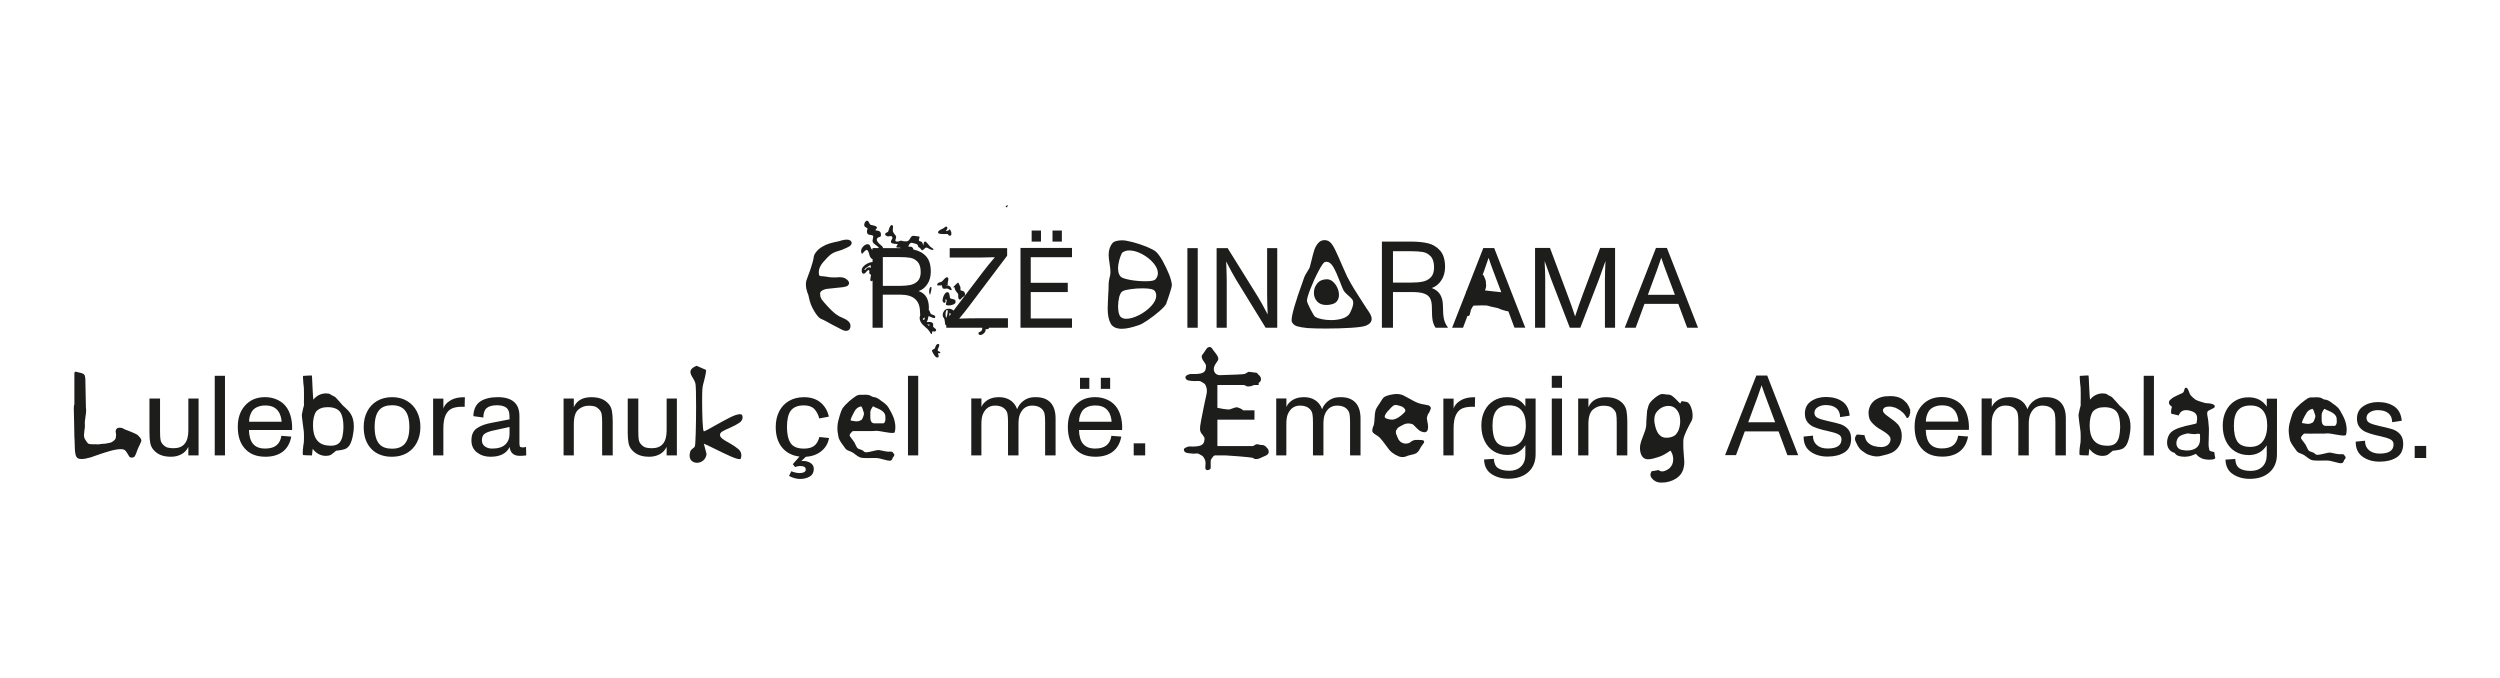
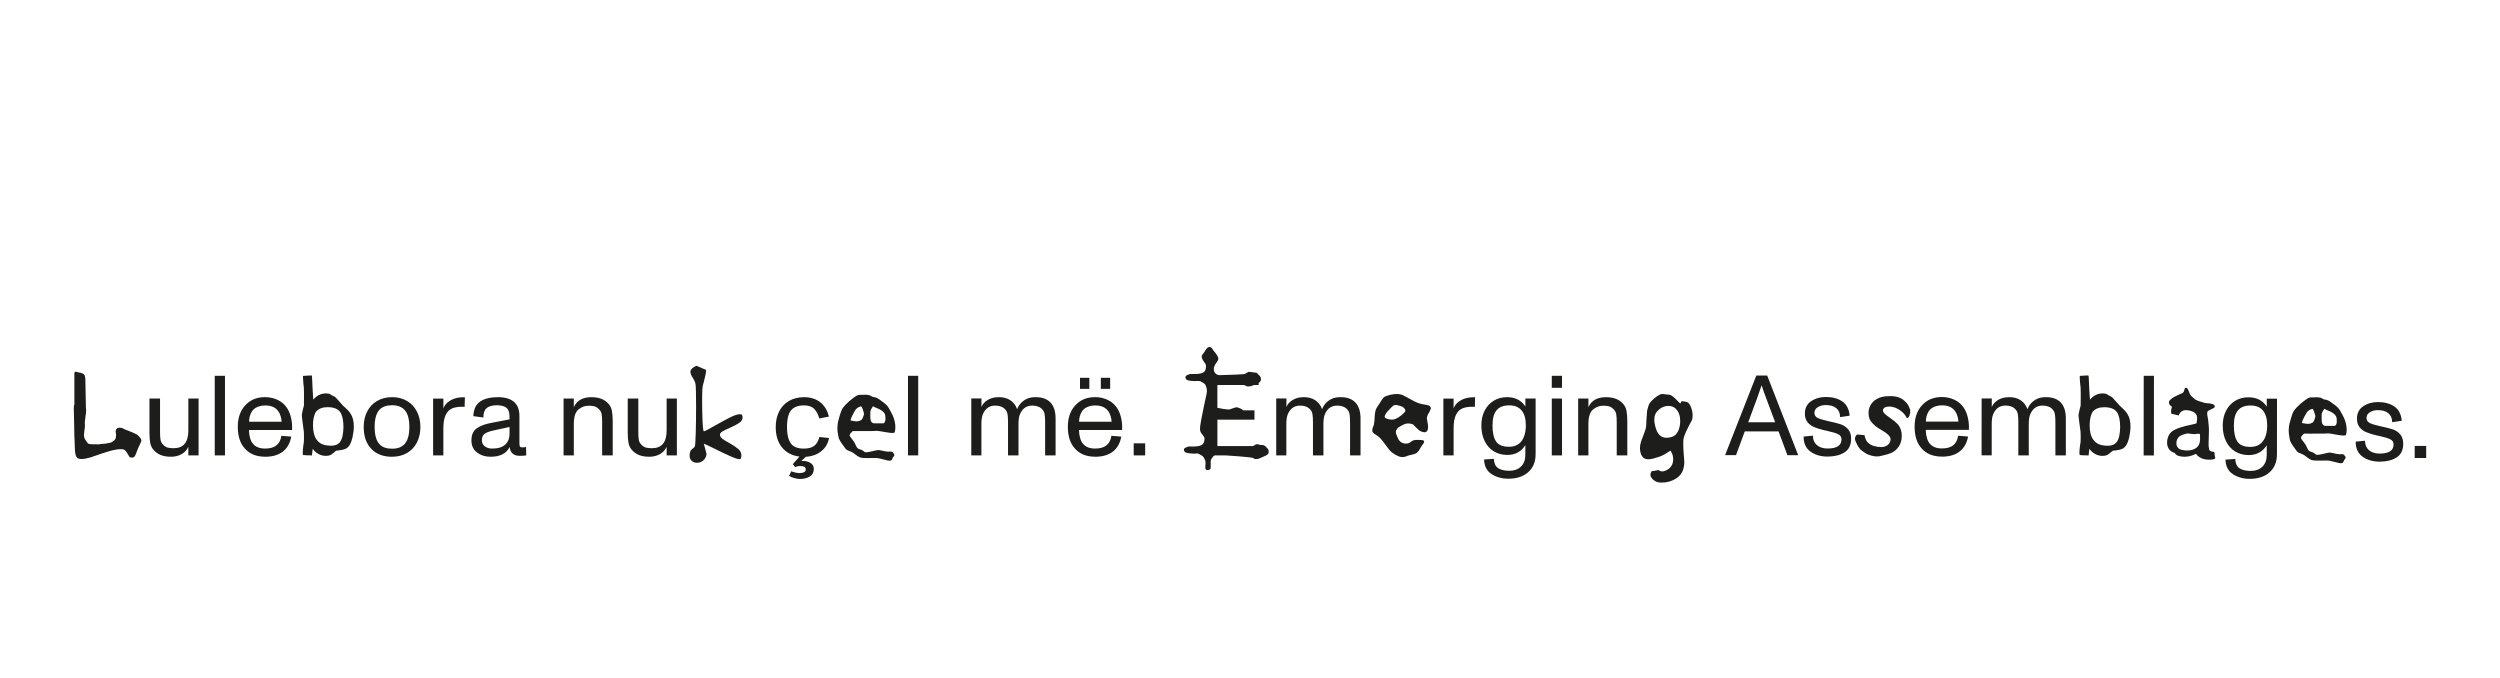
<svg xmlns="http://www.w3.org/2000/svg" id="Layer_1" data-name="Layer 1" viewBox="0 0 1077.01 291.95">
  <defs>
    <style>
      .cls-1 {
        fill: #1d1d1b;
      }
    </style>
  </defs>
  <path class="cls-1" d="M1040.26,197.3h4.95s0-5.19,0-5.19h-4.95s0,5.19,0,5.19ZM1025.21,198.88c2.87,0,5.28-.59,7.2-1.78,1.93-1.19,2.89-3.16,2.9-5.9,0-1.76-.45-3.14-1.34-4.14-.9-1-1.98-1.7-3.23-2.11-1.26-.41-3.05-.86-5.36-1.35-1.96-.43-3.43-.87-4.41-1.33-.98-.46-1.47-1.19-1.47-2.21s.49-1.87,1.47-2.47c.98-.6,2.12-.91,3.43-.9,1.93,0,3.43.44,4.51,1.33,1.08.88,1.63,2.17,1.66,3.87l4.12-.63c-.26-2.81-1.32-4.85-3.18-6.13-1.86-1.28-4.21-1.91-7.05-1.92-2.45,0-4.57.6-6.37,1.81-1.8,1.21-2.7,2.99-2.7,5.34,0,1.5.36,2.71,1.08,3.63.72.92,1.61,1.61,2.67,2.09,1.06.47,2.44.92,4.14,1.35l1.96.44c1.96.43,3.44.88,4.43,1.35,1,.47,1.49,1.22,1.49,2.23,0,2.65-2.01,3.97-6.03,3.96-1.93,0-3.46-.5-4.6-1.5-1.14-1-1.7-2.34-1.66-4.04l-4.02.39c-.04,2.87.94,5.03,2.94,6.47,1.99,1.44,4.47,2.16,7.45,2.16M991.71,182.17c-.03-.1,0-.29.1-.59.23-.65.47-1.21.74-1.67l.15-.34c.56-1.04.93-1.7,1.13-1.96.29-.39.64-.71,1.05-.95.41-.24.83-.4,1.25-.47l.05-.64v.64c.1,0,.2.08.32.25.11.16.19.29.22.39.29.78.5,1.42.64,1.91.06.13.1.34.1.64,0,.26-.1.62-.29,1.08l-.15.44c-.16.42-.31.72-.44.88-.13.16-.39.33-.78.49-.36.23-.87.34-1.52.34-.46,0-.96-.07-1.52-.2-.16,0-.37-.02-.61-.07-.24-.05-.38-.11-.42-.17M985.97,185.6c0,.39.03.83.1,1.32.06.49.11.83.15,1.03l.15.93c.1.75.31,1.37.64,1.86.23.46.52.93.88,1.42.36.49.6.83.73,1.03l.29.39c.03.07.17.27.42.61.24.34.55.61.91.81l.69.29c.95.36,1.62.69,2.01.98l.83.64c.69.56,1.34.96,1.96,1.23.46.16,1,.25,1.62.25.29.03.75.05,1.37.05l3.58-.05c.98,0,2.22.23,3.72.69,1.24.33,2.04.49,2.4.49.72,0,1.14-.31,1.27-.93.07-.29.25-.59.54-.88.2-.29.29-.54.29-.73,0-.16-.09-.33-.27-.49-.18-.16-.27-.28-.27-.34,0-.16-.11-.29-.32-.39-.21-.1-.43-.15-.66-.15h-.2c-.72.07-1.44.02-2.16-.12-.72-.15-1.16-.24-1.32-.27-.85-.2-1.4-.3-1.67-.3-.42,0-1.26.16-2.5.49-1.37.33-2.3.49-2.79.49-.39,0-.69-.1-.88-.29-.29-.29-.56-.51-.81-.64-.24-.13-.55-.25-.91-.34-.39-.1-.72-.24-.98-.42-.26-.18-.52-.56-.78-1.15-.46-1.11-.95-1.96-1.47-2.55-.03-.03-.21-.26-.54-.69-.49-.59-.73-1.01-.73-1.27,0-.1.03-.21.1-.34.1-.23.29-.51.59-.83l.1-.1c.23-.29.44-.47.64-.54h.29s.49,0,.49,0c.16.03.73.04,1.71.03.98-.02,1.76-.02,2.35-.02h1.62s1.81,0,1.81,0c.72,0,1.11-.02,1.18-.05.07-.03.18-.05.34-.05h.29c.52.07.9.1,1.13.1l.59.1c.1,0,.67.1,1.71.3,1.76.3,2.81.44,3.14.44l.83-.05.29-.1s.1-.05.2-.05l.1-.49c.13-.52.2-1.14.2-1.86,0-1.21-.24-2.55-.73-4.02-.13-.39-.46-1.11-.98-2.16l-.34-.59c-.52-1.08-1.04-1.93-1.57-2.55-.62-.65-1.57-1.41-2.84-2.26l-.29-.25c-.69-.49-1.31-.82-1.86-.98-.26-.07-.46-.1-.59-.1-.07,0-.16-.02-.29-.05-.13-.03-.25-.07-.34-.1-.13-.03-.24-.08-.34-.15-.1-.07-.18-.11-.24-.15-.16-.1-.31-.17-.44-.22-.13-.05-.26-.11-.39-.17-.49-.13-1.09-.2-1.81-.2-.42,0-.75.02-.98.05h-.98c-.42,0-.75.03-.98.1-.46.1-1.01.41-1.67.93l-.49.34-1.72,1.37c-1.37,1.24-2.32,2.24-2.84,2.99-.43.69-.85,1.76-1.28,3.23l-.29,1.08c-.26.82-.44,1.57-.54,2.25-.1.62-.15,1.32-.15,2.11M1006.7,181.89c-.07.42-.15.73-.25.93-.16.33-.33.52-.49.59-.1.03-.21.05-.34.05h-3.67c-.29,0-.49-.04-.59-.1-.46-.16-.78-.51-.98-1.03-.07-.2-.11-.44-.15-.74-.03-.29-.05-.51-.05-.64v-.69c-.03-.69-.03-1.23,0-1.62.03-.39.13-.77.29-1.13l.39-.69.44-.69h.05c.07,0,.23.07.49.2l.49.29c.16.03.38.12.64.25.52.23.98.44,1.37.64,1.4.75,2.17,1.64,2.3,2.65.03.23.05.62.05,1.18v.54ZM962.36,183.35c0-3.1.62-5.32,1.87-6.66,1.14-1.34,2.92-2.01,5.34-2s4.09.73,5.32,2.19c1.22,1.45,1.83,3.62,1.83,6.49,0,1.44-.18,2.78-.54,4.02-.36,1.24-.92,2.29-1.67,3.13-1.24,1.34-2.93,2.01-5.05,2.01-2.68,0-4.53-.76-5.56-2.28-1.03-1.52-1.54-3.81-1.54-6.89M969.15,206.29c3.63,0,6.49-.94,8.6-2.84,2.11-1.89,3.16-4.47,3.17-7.74l.02-23.96h-4.41s0,3.43,0,3.43c-1.76-2.68-4.39-4.02-7.89-4.02-2.16,0-4.08.51-5.76,1.54-1.68,1.03-2.99,2.46-3.92,4.31-.93,1.84-1.4,3.96-1.4,6.34,0,2.52.46,4.74,1.39,6.67.93,1.93,2.24,3.42,3.94,4.46,1.7,1.05,3.66,1.57,5.88,1.57,3.36,0,5.95-1.4,7.75-4.21v4.17c0,2.16-.64,3.84-1.89,5.05-1.26,1.21-2.92,1.81-4.98,1.81s-3.75-.38-4.87-1.13c-1.13-.75-1.74-2.09-1.83-4.02l-4.21.29c.1,2.84,1.16,4.93,3.21,6.27,2.04,1.34,4.45,2.01,7.23,2.01M933.79,188.97c-.13.52-.2,1.09-.2,1.71,0,1.11.28,2.05.83,2.82.56.77,1.29,1.28,2.2,1.54.07,0,.12.02.17.05.05.03.09.05.12.05.26.56.77.96,1.52,1.23.75.26,1.6.39,2.55.39,1.31,0,2.45-.19,3.43-.59.56-.2,1.09-.41,1.62-.64.78,1.05,1.86,1.78,3.23,2.21.78.2,1.6.3,2.45.3,1.76,0,2.65-.28,2.65-.83-.06-.07-.12-.28-.17-.64-.05-.36-.09-.6-.12-.74-.06-.72-.13-1.09-.2-1.13-.26,0-.62-.07-1.08-.2-.49-.13-.8-.29-.93-.49-.13-.2-.2-.54-.2-1.03-.13-.13-.2-.78-.19-1.96,0-.69.03-1.78.1-3.28l.05-2.74c0-.55-.02-.9-.05-1.03-.13-2.19-.34-3.87-.63-5.05-.03-.07-.05-.16-.05-.29-.06-.59-.03-1,.1-1.22.1-.29.39-.54.88-.73.26-.16.57-.32.93-.46.36-.15.64-.29.83-.42.16-.06.29-.18.39-.34.1-.16.15-.31.15-.44,0-.1-.03-.21-.1-.34-.2-.26-.51-.47-.95-.61-.44-.15-.93-.25-1.47-.3-.54-.05-.87-.07-1-.07-.46-.03-.94-.13-1.44-.3-.51-.16-.82-.26-.96-.29-.23-.1-.57-.21-1.03-.34-.65-.23-1.11-.42-1.37-.59l-1.08-.88c-.1-.1-.33-.32-.69-.66-.36-.34-.62-.73-.78-1.15-.1-.23-.21-.53-.34-.91-.13-.38-.28-.7-.44-.98-.16-.28-.39-.47-.69-.56-.26-.1-.49.07-.69.49-.03.13-.08.32-.15.56-.07.24-.16.48-.27.71-.12.23-.3.41-.56.54l-1.32.59c-.29.13-.65.29-1.05.49-.41.2-.86.42-1.35.68-.42.23-.82.52-1.18.88-.46.33-.72.65-.78.98-.07.2-.1.34-.1.44,0,.65.44,1.27,1.32,1.86-.26.62-.39,1.32-.39,2.11l.05.83c.39.1.93.23,1.62.39.68.16,1.22.29,1.62.39.56-1.53,1.62-2.3,3.19-2.3.55,0,1.17.1,1.86.3,1.44.36,2.34,1.01,2.69,1.96.13.36.19.77.19,1.23s-.08,1.18-.25,2.16c-.07.13-1.03.39-2.89.78-1.7.33-2.61.55-2.74.68-1.8.42-3.29,1-4.48,1.74-1.19.73-1.99,1.88-2.38,3.45M947.8,189.47c-.07,1.6-.64,2.78-1.72,3.53-1.01.72-2.32,1.08-3.92,1.07-.62,0-1.37-.08-2.25-.25l-.2-.05c-.69-.2-1.21-.54-1.57-1.03-.36-.49-.54-1.08-.54-1.76,0-.42.03-.73.1-.93.23-.98.69-1.7,1.37-2.15.69-.46,1.57-.8,2.65-1.03.07-.03.34-.08.83-.15,1.24.2,2.17.3,2.79.3.49,0,.95-.05,1.37-.15l.1-.05c.59.07.9.13.93.2.03.07.05.47.05,1.23v1.23ZM923.49,196.21h4.41s.03-34.3.03-34.3h-4.41s-.03,34.3-.03,34.3ZM900.23,183.26c0,2.68.53,4.75,1.59,6.2,1.06,1.45,2.62,2.28,4.68,2.48.65.07,1.13.1,1.42.1,1.7,0,2.94-.44,3.73-1.32.59-.69,1.01-1.58,1.28-2.67.26-1.09.41-2.43.44-3.99,0-2.94-.45-5.1-1.37-6.47-1.01-1.44-2.84-2.16-5.49-2.16-2.12,0-3.76.62-4.9,1.86-.92,1.4-1.37,3.4-1.38,5.98M895.98,161.94s.82-.08,2.35-.15l1.37-.05c.1-.1.21,1.65.34,5.24.03.72.09,1.76.17,3.11.08,1.36.14,2.05.17,2.08,1.5-1.79,3.33-2.69,5.49-2.69.23,0,.6.03,1.13.1.26.03.56.17.91.42.34.24.61.4.81.47.49.16.95.46,1.4.88.44.43.99,1.03,1.64,1.81.75.88,1.21,1.41,1.37,1.57.2.16.51.45.95.86.44.41.87.83,1.3,1.28.42.44.8.94,1.13,1.49.88,1.41,1.32,3.17,1.32,5.29,0,1.47-.18,3.01-.54,4.61-.36,1.6-.82,2.83-1.37,3.67-.56.75-1.17,1.26-1.84,1.52-.67.26-1.56.46-2.67.59l-1.23.15c-.33.23-.62.47-.88.73-.49.42-.91.74-1.25.96-.34.21-.74.35-1.2.42-.46.06-.8.1-1.03.1-2.25,0-4.16-1.02-5.73-3.04-.03,0-.08.47-.15,1.42-.07.98-.12,1.45-.15,1.42-.42,0-1.16-.02-2.2-.05-1.05-.03-1.58-.07-1.62-.1-.1-.16-.15-.49-.15-.98,0-.69.07-1.58.2-2.69.13-1.11.23-1.76.3-1.96.03-.1.05-.82.05-2.16s-.02-2.09-.05-2.16c-.13-.88-.32-2.28-.56-4.19-.24-1.91-.35-3-.32-3.26.1-.62.25-1.36.47-2.23.21-.87.37-1.48.47-1.84-.03-.33-.04-.75-.02-1.27.02-.52.03-1.03.03-1.52v-2.3c0-1.47-.01-2.27-.05-2.4-.07-.46-.15-1.21-.24-2.25-.1-1.05-.15-1.85-.15-2.4,0-.29.02-.46.05-.49M853.69,171.66l-.02,24.5h4.36s.01-13.52.01-13.52c0-1.8.21-3.18.62-4.16.41-.98.96-1.8,1.64-2.45.98-.88,2.19-1.32,3.63-1.32,1.8,0,3.17.46,4.11,1.38.65.62,1.06,1.35,1.22,2.18.16.83.24,2,.24,3.5v14.41s4.5,0,4.5,0v-13.52c.01-1.8.22-3.18.63-4.16.41-.98.96-1.8,1.64-2.45.98-.88,2.19-1.32,3.63-1.32,1.8,0,3.17.46,4.11,1.38.65.62,1.06,1.35,1.22,2.18.16.83.24,2,.24,3.5v14.41s4.5,0,4.5,0v-15.88c.01-3.04-.71-5.33-2.16-6.89-1.45-1.55-3.55-2.33-6.29-2.33-1.37,0-2.5.16-3.38.49-.88.33-1.67.78-2.35,1.37-1.11.95-1.9,2.06-2.35,3.33-.59-1.67-1.56-2.95-2.91-3.85-1.36-.9-3-1.35-4.92-1.35-2.32,0-4.23.62-5.73,1.86-.85.69-1.46,1.49-1.81,2.4v-3.68s-4.36,0-4.36,0ZM829.67,181.63c0-1.6.39-3.05,1.18-4.36.49-.82,1.24-1.46,2.26-1.93,1.01-.47,2.19-.71,3.53-.71s2.47.21,3.4.64c.93.43,1.71,1.1,2.33,2.01.39.56.7,1.25.93,2.08.23.83.36,1.59.39,2.28h-14.01ZM836.62,196.73c3.14,0,5.66-.73,7.57-2.2,1.91-1.47,3.13-3.62,3.66-6.47l-4.26-.35c-.3,1.86-1.02,3.24-2.16,4.14-1.14.9-2.76,1.34-4.85,1.34-2.29,0-4-.66-5.14-1.96-1.14-1.31-1.75-3.32-1.81-6.03h18.57c.1-1.72-.03-3.41-.39-5.06-.36-1.65-.91-3.06-1.66-4.24-.98-1.57-2.32-2.77-4.02-3.61-1.7-.83-3.54-1.25-5.54-1.25-3.63,0-6.52,1.22-8.68,3.67-2.06,2.29-3.09,5.32-3.09,9.11,0,3.99.99,7.09,2.98,9.31,2.06,2.39,5,3.58,8.82,3.58M812.28,170.74c.91-.06,1.62-.1,2.11-.1,1.89,0,3.48.36,4.75,1.08.69.36,1.47,1.03,2.35,2.01.39.52.75,1.16,1.08,1.91.13.26.21.49.24.69.16.13.2.34.12.61-.08.28-.09.46-.02.56.1.13.08.34-.05.61-.13.28-.2.46-.2.56v.15s0,.1,0,.1c.03.07-.03.19-.17.37-.15.18-.22.32-.22.42-.03.1-.16.19-.37.27-.21.08-.35.14-.42.17-.16-.42-.52-1-1.08-1.72l-.59-.64c-.26-.26-.46-.42-.59-.49-.69-.62-1.58-1.18-2.69-1.67-.16-.07-.44-.13-.83-.2-.13-.07-.36-.13-.69-.2-.03.03-.1.03-.2,0-.1-.03-.16-.05-.2-.05-1.21-.1-2.14.05-2.79.44l-.39.44-.15.24c-.07.13-.1.31-.1.54,0,.33.13.65.39.98.33.43.75.82,1.27,1.18l.39.29c.82.56,1.32.93,1.52,1.13.16.1.51.34,1.03.74.52.39.98.8,1.37,1.23.06.03.16.12.29.27.13.15.23.24.29.27,1.04,1.37,1.57,2.97,1.56,4.8,0,2.39-.77,4.34-2.31,5.88-.62.65-1.4,1.17-2.33,1.57-.93.39-2.02.72-3.26.98-1.11.33-2.01.49-2.7.49-1.34,0-2.81-.35-4.41-1.03l-.54-.34-1.03-.69c-.49-.33-.88-.64-1.18-.93-.36-.36-.77-.9-1.22-1.62-.07-.13-.12-.26-.17-.39-.05-.13-.12-.28-.22-.44-.03-.16-.1-.28-.2-.34-.39-.72-.59-1.37-.59-1.96.1-.72.39-1.29.88-1.71.1.03.23.04.39.03.16-.02.29,0,.39.02.46,0,.7.02.73.05.03.03.32.07.86.1.54.03.84.08.91.15.03.43.16.92.39,1.47.26.75.68,1.37,1.27,1.86l.49.39c.42.33,1.06.64,1.91.93l.49.05c.46.13.82.21,1.08.25.65.07,1.14.1,1.47.1.55,0,1.03-.06,1.42-.19.78-.2,1.42-.59,1.91-1.17.49-.59.74-1.27.74-2.06,0-.42-.16-.85-.49-1.27-.03-.1-.26-.34-.69-.74-.46-.42-1.05-.86-1.76-1.3-.72-.44-1.21-.74-1.47-.91-.13-.1-.24-.16-.34-.2-.1-.03-.18-.07-.24-.1-1.18-.78-2.09-1.54-2.74-2.26-.62-.62-1.06-1.24-1.32-1.86-.29-.88-.44-1.81-.44-2.79.03-.98.28-1.98.74-2.99.62-1.18,1.5-2.1,2.65-2.77,1.14-.67,2.43-1.08,3.87-1.25M787.37,196.69c2.87,0,5.28-.59,7.2-1.78,1.93-1.19,2.89-3.16,2.9-5.9,0-1.76-.45-3.14-1.34-4.14-.9-1-1.97-1.7-3.23-2.11-1.26-.41-3.05-.86-5.36-1.35-1.96-.43-3.43-.87-4.41-1.33-.98-.46-1.47-1.19-1.47-2.21s.49-1.87,1.47-2.47c.98-.6,2.12-.91,3.43-.9,1.93,0,3.43.44,4.51,1.33,1.08.88,1.63,2.17,1.66,3.87l4.12-.63c-.26-2.81-1.32-4.85-3.18-6.13-1.86-1.28-4.21-1.91-7.05-1.92-2.45,0-4.57.6-6.37,1.81-1.8,1.21-2.7,2.99-2.7,5.34,0,1.5.36,2.71,1.08,3.63.72.92,1.61,1.61,2.67,2.09,1.06.47,2.44.92,4.14,1.35l1.96.44c1.96.43,3.44.88,4.43,1.35,1,.47,1.49,1.22,1.49,2.23,0,2.65-2.01,3.97-6.03,3.96-1.93,0-3.46-.5-4.6-1.5-1.14-1-1.7-2.34-1.66-4.04l-4.02.39c-.04,2.87.94,5.03,2.94,6.47,1.99,1.44,4.47,2.16,7.45,2.16M753.13,181.92l3.83-10.34c.72-1.96,1.36-3.8,1.92-5.54h.05c.65,1.99,1.3,3.84,1.96,5.54l3.86,10.34h-11.61ZM756.63,161.78l-13.45,34.29h4.7s3.78-10.23,3.78-10.23h14.55s3.81,10.26,3.81,10.26h4.65s-13.35-34.31-13.35-34.31h-4.7ZM712.71,181.78c.2,1.24.45,2.3.76,3.18.31.88.74,1.63,1.3,2.25.46.49.91.84,1.37,1.05.46.21,1.08.32,1.86.32,1.08,0,2.07-.23,2.99-.69.52-.23.95-.59,1.27-1.08.75-.91,1.24-2.2,1.47-3.87.07-.39.1-.95.1-1.67,0-2.16-.62-3.87-1.86-5.14-.85-.85-1.91-1.27-3.18-1.27-.82,0-1.6.15-2.35.47-.75.31-1.39.73-1.91,1.25v.05c-1.24.98-1.86,2.37-1.86,4.17,0,.42.02.75.05.98M718.63,169.97c.69.03,1.34.29,1.96.76.62.47,1.32,1.13,2.11,1.98l1.08,1.08c.1.03.24-.14.42-.51.18-.38.3-.55.37-.52.26.1.59.16.98.2.88.13,1.4.26,1.57.39.59.46,1.08,1.24,1.47,2.35.39,1.11.59,2.2.59,3.28s-.16,1.85-.49,2.4c-.72,1.27-1.42,2.64-2.11,4.09-.69,1.45-1.13,2.65-1.32,3.6-.07.46-.1,1.1-.1,1.91,0,1.4.03,2.5.1,3.28l.34,4.56v.25c0,1.24-.2,2.4-.59,3.48-.39,1.08-1,1.98-1.81,2.7-.69.65-1.53,1.2-2.52,1.64-1,.44-2.05.74-3.16.91-.72.07-1.26.1-1.62.1-.52,0-1.06-.05-1.62-.15-.82-.2-1.57-.62-2.25-1.27-.69-.65-1.03-1.34-1.03-2.06,0-.36.18-.83.54-1.42.23-.03.71-.11,1.45-.22.73-.11,1.2-.22,1.4-.32.26.2.47.33.64.39.39.16.75.24,1.08.24.69,0,1.55-.33,2.6-.98.13-.07.29-.2.49-.39,1.08-.98,1.62-2.24,1.62-3.77,0-.62-.07-1.19-.2-1.71-.03-.07-.06-.15-.07-.24-.02-.1-.04-.18-.07-.25-.1-.16-.24-.47-.42-.93-.18-.46-.35-.67-.52-.64l-1.18.78c-1.54,1.01-2.99,1.7-4.36,2.06-.2.07-.73.22-1.59.47-.87.24-1.66.37-2.38.37-1.14,0-1.99-.41-2.55-1.23-.33-.42-.57-.96-.74-1.62-.16-.65-.24-1.32-.24-2.01,0-.33.03-.75.1-1.27.2-1.05.62-2.35,1.27-3.92.39-.98.69-1.8.91-2.47.21-.67.35-1.38.42-2.13.03-.42.05-1.03.05-1.81.16-2.61.28-4.12.34-4.51.33-1.54.72-2.65,1.18-3.33.42-.59,1.07-1.25,1.94-1.98.86-.73,1.58-1.22,2.13-1.45l.05-.05c.36-.23.78-.34,1.27-.34.2,0,.55.03,1.08.1.46.1.93.15,1.42.15M679.88,171.69v24.5h4.41v-13.52c0-3.07.66-5.15,1.98-6.25,1.32-1.1,2.78-1.64,4.39-1.64.91,0,1.72.08,2.4.24.69.16,1.34.56,1.96,1.18.69.62,1.1,1.35,1.25,2.18.15.83.22,2,.22,3.5v14.31h4.56v-14.55c0-1.8-.11-3.32-.34-4.58-.23-1.26-.75-2.33-1.57-3.21-.88-.95-1.92-1.64-3.11-2.08-1.19-.44-2.59-.66-4.19-.66-3.76,0-6.27,1.44-7.55,4.31v-3.72h-4.41ZM668.51,167.08h4.41v-5.19h-4.41v5.19ZM668.51,196.19h4.41v-24.5h-4.41v24.5ZM642.98,183.3c0-3.1.62-5.32,1.86-6.66,1.14-1.34,2.92-2.01,5.34-2.01s4.09.73,5.32,2.18c1.23,1.45,1.84,3.62,1.84,6.49,0,1.44-.18,2.78-.54,4.02-.36,1.24-.92,2.29-1.67,3.14-1.24,1.34-2.92,2.01-5.05,2.01-2.68,0-4.53-.76-5.56-2.28-1.03-1.52-1.54-3.81-1.54-6.88M649.79,206.23c3.63,0,6.49-.95,8.6-2.84,2.11-1.89,3.16-4.48,3.16-7.74v-23.96h-4.41v3.43c-1.76-2.68-4.39-4.02-7.89-4.02-2.16,0-4.08.51-5.76,1.54-1.68,1.03-2.99,2.47-3.92,4.31-.93,1.85-1.4,3.96-1.4,6.35,0,2.52.47,4.74,1.4,6.66.93,1.93,2.24,3.41,3.94,4.46,1.7,1.05,3.66,1.57,5.88,1.57,3.36,0,5.95-1.4,7.74-4.21v4.17c0,2.16-.63,3.84-1.89,5.05-1.26,1.21-2.92,1.81-4.97,1.81s-3.75-.38-4.88-1.13c-1.13-.75-1.74-2.09-1.84-4.02l-4.21.29c.1,2.84,1.17,4.93,3.21,6.27,2.04,1.34,4.45,2.01,7.23,2.01M621.81,171.69v24.5h4.41v-11.61c0-2.51.33-4.46,1-5.83.67-1.37,1.58-2.3,2.72-2.79,1.14-.49,2.58-.73,4.31-.73.55,0,.93.02,1.13.05l.1-4.16c-.85,0-1.41.02-1.67.05-1.93.13-3.59.66-4.97,1.59-1.39.93-2.26,2.02-2.62,3.26v-4.31h-4.41ZM591.18,185.53c0-.38.07-.78.21-1.2.03-.24.1-.47.21-.68.1-.21.17-.35.21-.42.21-.87.33-1.87.36-3.02.03-1.39.19-2.58.47-3.59.17-.45.48-1.02.94-1.72.21-.31.39-.58.55-.81.16-.22.29-.42.39-.6.17-.24.45-.68.83-1.3.28-.52.68-.95,1.2-1.3.42-.21.76-.35,1.04-.42.28-.07.49-.13.65-.18s.27-.1.34-.13c1.28-.28,2.29-.42,3.02-.42,1.04,0,1.98.17,2.81.52,1.18.59,2.18,1.13,3.02,1.61,1.84,1.08,3.26,1.73,4.26,1.98l.99.26c.14,0,.26.02.36.05.1.04.21.05.31.05l1.56.31c.48.07.85.23,1.09.47.28.28.42.59.42.94,0,.1-.05.26-.16.47-.07.24-.26.68-.57,1.3-.42.52-.68,1.02-.78,1.51-.14.38-.21.75-.21,1.09,0,.14.03.35.1.62.07.28.14.66.21,1.14.14.66.21,1.3.21,1.92,0,1.49-.54,2.24-1.61,2.24-.42,0-1.01-.17-1.77-.52-.35-.17-.92-.66-1.72-1.46-.17-.21-.37-.42-.6-.62-.23-.21-.37-.35-.44-.42-.35-.38-.76-.59-1.25-.62-.31-.1-.66-.16-1.04-.16-.59,0-1.18.1-1.77.31-.62.28-1.27.61-1.92.99l-.88.57-.57.83c-.21.24-.31.57-.31.99,0,.49.12.95.36,1.4.07.14.15.34.23.6.09.26.16.41.23.44.17.66.61,1.28,1.3,1.87.66.45,1.39.68,2.18.68.62,0,1.14-.1,1.56-.31l.68-.52c.83-.59,1.68-.83,2.55-.73h1.14c.59,0,1.02.04,1.3.1.28.07.48.19.62.36.07.24.05.49-.05.73l-.73,1.04-.62.88c-.14.24-.28.5-.42.78-.14.28-.29.54-.47.78-.17.24-.52.59-1.04,1.04-.62.31-1.4.55-2.34.73-1.08.24-1.73.45-1.98.62-.52.21-1.07.31-1.66.31-.55,0-1.09-.1-1.61-.31-.28-.14-.55-.27-.81-.39s-.49-.23-.7-.34l-.94-.62c-.35-.21-.78-.57-1.3-1.09l-.99-1.25c-.14-.24-.26-.42-.36-.52s-.17-.19-.21-.26c-1.04-1.46-1.96-2.62-2.76-3.48-.45-.45-1.04-.9-1.77-1.35-.45-.24-.83-.52-1.14-.83-.28-.24-.42-.57-.42-.99M597.05,180.22c.21.1.66.24,1.35.42l.78.1c1.28.21,2.79-.4,4.52-1.82.73-.66,1.13-1.02,1.2-1.09.35-.31.52-.64.52-.99,0-.38-.23-.78-.68-1.2h-.05c-.28-.31-.75-.55-1.4-.73l-1.35-.36-.57-.1c-.52,0-.92.12-1.2.36-.1.1-.26.24-.47.42-.21.17-.38.33-.52.47l-.73.83c-.87.8-1.49,1.66-1.87,2.6-.14.49.02.85.47,1.09M549.8,171.69v24.5h4.36v-13.52c0-1.8.2-3.18.61-4.17.41-.98.96-1.8,1.64-2.45.98-.88,2.19-1.32,3.63-1.32,1.8,0,3.17.46,4.12,1.37.65.62,1.06,1.35,1.23,2.18.16.83.24,2,.24,3.5v14.41h4.51v-13.52c0-1.8.2-3.18.61-4.17.41-.98.96-1.8,1.64-2.45.98-.88,2.19-1.32,3.63-1.32,1.8,0,3.17.46,4.12,1.37.65.62,1.06,1.35,1.23,2.18.16.83.24,2,.24,3.5v14.41h4.51v-15.88c0-3.04-.73-5.33-2.18-6.88-1.45-1.55-3.55-2.33-6.3-2.33-1.37,0-2.5.16-3.38.49-.88.33-1.67.78-2.35,1.37-1.11.95-1.89,2.06-2.35,3.33-.59-1.67-1.56-2.95-2.91-3.85-1.36-.9-3-1.35-4.92-1.35-2.32,0-4.23.62-5.73,1.86-.85.69-1.45,1.49-1.81,2.4v-3.68h-4.36ZM546.17,193.3h-.05l-.83-.93c-.49-.42-.93-.64-1.32-.64-.62,0-1.14-.07-1.57-.2-.13-.03-.28-.07-.44-.1-.16-.03-.34-.05-.54-.05-.16,0-.28.02-.34.05-.16.07-.38.19-.64.37-.26.18-.46.3-.59.37h-15.39v-11.37h15.97v-4.02h-4.95c-.2-.33-.59-.6-1.18-.83-.65-.33-1.19-.49-1.62-.49-.29,0-.77.13-1.42.39l-1.27.44c-.2,0-.34.05-.44.15h-.1c-1.34-.06-2.97-.31-4.9-.73l-.1-.05v-9.8h11.22c.62.1.95.2.98.29.16.2.38.29.64.29.13.03.34.05.64.05.59,0,1.31-.18,2.16-.54.13-.03.2-.07.2-.1h1.96v-.93c.39-.23.67-.49.83-.78.1-.26.15-.52.15-.78,0-.52-.13-.91-.39-1.18v-.05c-.1-.1-.21-.23-.34-.39-.13-.16-.31-.34-.54-.54-.33-.46-.7-.69-1.13-.69h-.2c-.29,0-.8-.07-1.52-.2-.39-.07-.72-.1-.98-.1h-.34c-.16.07-.41.21-.73.44-.33.23-.59.38-.78.44-.29.1-1.54.2-3.75.29-2.21.1-4.14.16-5.81.2l-1.08.05c-.82,0-1.47-.24-1.96-.71-.49-.47-.75-1.12-.78-1.94,0-.39.1-.82.29-1.27.2-.46.46-.93.81-1.42.34-.49.56-.82.66-.98.13-.23.2-.47.2-.73,0-.42-.16-.89-.47-1.4-.31-.51-.71-1.05-1.2-1.64-.1-.16-.21-.31-.32-.44-.11-.13-.22-.26-.32-.39-.42-.82-.92-1.23-1.47-1.23-.29,0-.62.13-.98.39-.36.39-.7.87-1.03,1.42l-.73,1.08c-.43.43-.64.87-.64,1.32,0,.13.03.33.1.59.16.52.49,1.1.98,1.71.29.39.5.7.61.93.11.23.17.56.17.98,0,.26-.05.62-.15,1.08-.1.62-.43,1.1-.98,1.45-.56.34-1.24.55-2.06.61-.82.07-1.31.1-1.47.1-.29,0-.7,0-1.22-.02-.52-.02-.98.02-1.37.12-.39.13-.7.26-.93.39-.23.13-.42.31-.59.54-.07.1-.1.24-.1.44,0,.26.1.51.29.74.2.23.44.39.73.49.82.23,1.83.34,3.04.34l1.52-.05c.33,0,.64.05.93.15.78.42,1.32.75,1.62.98.23.16.42.42.56.76.15.34.24.55.27.61.2.59.29,1.19.29,1.81,0,.29-.02.51-.05.64,0,.23-.28,1.57-.83,4.02-.1.49-.29,1.39-.56,2.7-.28,1.31-.61,2.99-1,5.05-.39,2.06-.56,3.28-.49,3.68-.07.36-.05.69.05.98.1.43.23.77.39,1.03.16.26.39.56.69.88.26.36.46.64.59.86.13.21.2.5.2.86,0,.26-.05.59-.15.98-.13.65-.47,1.16-1.03,1.52-.56.36-1.25.57-2.08.64-.83.07-1.32.1-1.44.1-.23,0-.61,0-1.13-.02-.52-.02-.96,0-1.32.07-.88.29-1.44.6-1.67.93-.07.1-.1.23-.1.39,0,.26.1.52.29.78.2.26.42.42.69.49.55.2,1.49.33,2.79.39.1.03.26.05.49.05s.45-.02.66-.05c.21-.03.43-.05.66-.05.42,0,.75.08.98.25l1.47.83c.33.26.65.75.98,1.47.23.46.34,1,.34,1.62,0,.33-.02.57-.05.74l-.05,1.08c0,.78.28,1.18.83,1.18.33,0,.63-.07.91-.2.28-.13.47-.33.56-.59.03-.33.04-.8.02-1.42-.02-.62-.02-1.06-.02-1.32,0-.52.08-.91.25-1.18.29-.46.55-.82.76-1.08.21-.26.47-.44.76-.54h4.66c1.7.13,2.66.2,2.89.2.52.03,1.35.09,2.5.17,1.14.08,2.51.2,4.09.37,1.58.16,2.43.31,2.52.44.07.16.25.28.54.34.13.03.33.05.59.05.72,0,1.44-.2,2.16-.59l.98-.44c.59-.23,1.05-.44,1.37-.64.33-.2.59-.44.78-.74.1-.26.15-.52.15-.78,0-.52-.13-.95-.39-1.27M488.4,196.19h4.95v-5.19h-4.95v5.19ZM474.24,167.52h4.02v-4.75h-4.02v4.75ZM465.27,167.52h4.02v-4.75h-4.02v4.75ZM464.88,181.68c0-1.6.39-3.05,1.18-4.36.49-.82,1.24-1.46,2.25-1.93,1.01-.47,2.19-.71,3.53-.71s2.47.21,3.4.64c.93.42,1.71,1.1,2.33,2.01.39.56.7,1.25.93,2.08.23.83.36,1.59.39,2.28h-14.01ZM471.84,196.77c3.14,0,5.66-.74,7.57-2.21,1.91-1.47,3.13-3.63,3.65-6.47l-4.26-.34c-.29,1.86-1.01,3.24-2.16,4.14-1.14.9-2.76,1.35-4.85,1.35-2.29,0-4-.65-5.14-1.96-1.14-1.31-1.75-3.32-1.81-6.03h18.57c.1-1.73-.03-3.42-.39-5.07-.36-1.65-.92-3.06-1.67-4.24-.98-1.57-2.32-2.77-4.02-3.6-1.7-.83-3.54-1.25-5.54-1.25-3.63,0-6.52,1.22-8.67,3.67-2.06,2.29-3.09,5.33-3.09,9.11,0,3.99,1,7.09,2.99,9.31,2.06,2.38,5,3.58,8.82,3.58M418.43,171.69v24.5h4.36v-13.52c0-1.8.2-3.18.61-4.17.41-.98.96-1.8,1.64-2.45.98-.88,2.19-1.32,3.63-1.32,1.8,0,3.17.46,4.12,1.37.65.62,1.06,1.35,1.23,2.18.16.83.24,2,.24,3.5v14.41h4.51v-13.52c0-1.8.2-3.18.61-4.17.41-.98.96-1.8,1.64-2.45.98-.88,2.19-1.32,3.63-1.32,1.8,0,3.17.46,4.12,1.37.65.62,1.06,1.35,1.23,2.18.16.83.24,2,.24,3.5v14.41h4.51v-15.88c0-3.04-.73-5.33-2.18-6.88-1.45-1.55-3.55-2.33-6.3-2.33-1.37,0-2.5.16-3.38.49-.88.33-1.67.78-2.35,1.37-1.11.95-1.9,2.06-2.35,3.33-.59-1.67-1.56-2.95-2.92-3.85-1.36-.9-3-1.35-4.92-1.35-2.32,0-4.23.62-5.73,1.86-.85.69-1.45,1.49-1.81,2.4v-3.68h-4.36ZM391.16,196.19h4.41v-34.3h-4.41v34.3ZM366.46,181.09c-.03-.1,0-.29.1-.59.23-.65.47-1.21.73-1.67l.15-.34c.55-1.05.93-1.7,1.13-1.96.29-.39.64-.71,1.05-.96.41-.24.83-.4,1.25-.47l.05-.64v.64c.1,0,.2.08.32.25.11.16.19.29.22.39.29.78.51,1.42.64,1.91.07.13.1.34.1.64,0,.26-.1.62-.29,1.08l-.15.44c-.16.42-.31.72-.44.88-.13.16-.39.33-.78.49-.36.23-.87.34-1.52.34-.46,0-.96-.07-1.52-.2-.16,0-.37-.02-.61-.07-.24-.05-.38-.11-.42-.17M360.73,184.52c0,.39.03.83.1,1.32.07.49.11.83.15,1.03l.15.93c.1.75.31,1.37.64,1.86.23.46.52.93.88,1.42.36.49.6.83.74,1.03l.29.39c.03.07.17.27.42.61.24.34.55.61.91.81l.69.29c.95.36,1.62.69,2.01.98l.83.64c.69.55,1.34.96,1.96,1.22.46.16,1,.25,1.62.25.29.03.75.05,1.37.05l3.58-.05c.98,0,2.22.23,3.72.69,1.24.33,2.04.49,2.4.49.72,0,1.14-.31,1.27-.93.07-.29.24-.59.54-.88.2-.29.29-.54.29-.74,0-.16-.09-.33-.27-.49-.18-.16-.27-.28-.27-.34,0-.16-.11-.29-.32-.39-.21-.1-.43-.15-.66-.15h-.2c-.72.07-1.44.02-2.16-.12-.72-.15-1.16-.24-1.32-.27-.85-.2-1.4-.29-1.67-.29-.43,0-1.26.16-2.5.49-1.37.33-2.3.49-2.79.49-.39,0-.69-.1-.88-.29-.29-.29-.56-.51-.81-.64-.25-.13-.55-.24-.91-.34-.39-.1-.72-.24-.98-.42-.26-.18-.52-.56-.78-1.15-.46-1.11-.95-1.96-1.47-2.55-.03-.03-.21-.26-.54-.69-.49-.59-.73-1.01-.73-1.27,0-.1.03-.21.1-.34.1-.23.29-.51.59-.83l.1-.1c.23-.29.44-.47.64-.54h.78c.16.03.74.04,1.71.02.98-.02,1.76-.02,2.35-.02h3.43c.72,0,1.11-.02,1.18-.05.07-.03.18-.05.34-.05h.29c.52.07.9.1,1.13.1l.59.1c.1,0,.67.1,1.71.29,1.76.29,2.81.44,3.14.44l.83-.05.29-.1s.1-.05.2-.05l.1-.49c.13-.52.2-1.14.2-1.86,0-1.21-.24-2.55-.74-4.02-.13-.39-.46-1.11-.98-2.16l-.34-.59c-.52-1.08-1.05-1.93-1.57-2.55-.62-.65-1.57-1.4-2.84-2.25l-.29-.25c-.69-.49-1.31-.82-1.86-.98-.26-.07-.46-.1-.59-.1-.07,0-.16-.02-.29-.05-.13-.03-.24-.07-.34-.1-.13-.03-.24-.08-.34-.15-.1-.07-.18-.11-.24-.15-.16-.1-.31-.17-.44-.22-.13-.05-.26-.11-.39-.17-.49-.13-1.1-.2-1.81-.2-.42,0-.75.02-.98.05h-.98c-.43,0-.75.03-.98.1-.46.1-1.01.41-1.67.93l-.49.34-1.71,1.37c-1.37,1.24-2.32,2.24-2.84,2.99-.42.69-.85,1.76-1.27,3.23l-.29,1.08c-.26.82-.44,1.57-.54,2.25-.1.62-.15,1.32-.15,2.11M381.46,180.8c-.07.42-.15.73-.24.93-.16.33-.33.52-.49.59-.1.03-.21.05-.34.05h-3.68c-.29,0-.49-.03-.59-.1-.46-.16-.78-.51-.98-1.03-.07-.2-.11-.44-.15-.73-.03-.29-.05-.51-.05-.64v-.69c-.03-.69-.03-1.23,0-1.62.03-.39.13-.77.29-1.13l.39-.69.44-.69h.05c.07,0,.23.07.49.2l.49.29c.16.03.38.11.64.24.52.23.98.44,1.37.64,1.4.75,2.17,1.63,2.3,2.65.03.23.05.62.05,1.18v.54ZM344.76,206.33c1.57,0,2.93-.35,4.09-1.05,1.16-.7,1.74-1.81,1.74-3.31,0-1.08-.47-1.91-1.4-2.5-.93-.59-1.97-.88-3.11-.88-.39,0-.69.02-.88.05l1.96-1.86c2.65-.16,4.87-.96,6.66-2.4,1.8-1.44,2.91-3.33,3.33-5.68l-4.16-.44c-.46,1.76-1.21,3.04-2.25,3.82-1.05.78-2.52,1.18-4.41,1.18-2.78,0-4.69-.79-5.73-2.38-1.05-1.58-1.57-3.9-1.57-6.93,0-3.2.54-5.54,1.62-7.01,1.18-1.54,3.07-2.3,5.68-2.3,1.99,0,3.48.52,4.46,1.54s1.7,2.39,2.16,4.09l4.12-.78c-.52-2.48-1.7-4.5-3.53-6.05-1.83-1.55-4.23-2.33-7.2-2.33-2.45,0-4.6.54-6.44,1.62-1.85,1.08-3.26,2.59-4.24,4.53-.98,1.94-1.47,4.17-1.47,6.69,0,3.66.91,6.6,2.72,8.82,1.81,2.22,4.32,3.53,7.52,3.92l-2.89,3.28.98,1.23c.85-.29,1.55-.44,2.11-.44,1.67,0,2.5.49,2.5,1.47,0,.55-.24.96-.74,1.2-.49.24-1.13.37-1.91.37-1.11,0-2.3-.26-3.58-.78l-.98,2.01c.69.39,1.47.71,2.35.96.88.24,1.71.37,2.5.37M300.07,157.57l4.12,1.81c-.03.88-.16,1.77-.39,2.67-.23.9-.36,1.45-.39,1.64-.49,1.63-.77,3.01-.83,4.12-.07.92-.1,2.5-.1,4.75,0,3.14.06,6.07.17,8.8.11,2.73.3,4.22.56,4.48.69-.2,2.29-1.03,4.8-2.5,2.78-1.57,5.03-2.78,6.76-3.63,1.73-.85,3.07-1.27,4.02-1.27.39,0,.69.1.88.29.16.43.24.78.24,1.08,0,.92-.47,1.7-1.42,2.35-.95.65-2.34,1.39-4.16,2.21-1.44.59-2.49,1.1-3.16,1.52-.67.43-1,.9-1,1.42,0,.59.32,1.13.95,1.64.64.51,1.62,1.12,2.97,1.84,1.76,1.01,3.09,1.89,3.97,2.65.88.75,1.32,1.67,1.32,2.74,0,.46-.1.95-.29,1.47-.1.1-.26.15-.49.15-.75,0-2.05-.41-3.9-1.23-1.85-.82-4.11-1.89-6.79-3.23-2.55-1.27-4.12-2.01-4.7-2.2l1.18,4.46c-.16,1.21-.65,2.14-1.45,2.79-.8.65-1.69.98-2.67.98-.88,0-1.63-.27-2.25-.81-.62-.54-.93-1.32-.93-2.33,0-.52.1-1.09.29-1.71.1-.33.29-.61.56-.86.28-.24.45-.4.52-.46.46-.29.75-.59.88-.88.16-.36.29-2.3.39-5.83.1-3.53.15-7.32.15-11.37,0-5.32-.08-8.53-.24-9.6-.07-.52-.25-1.07-.56-1.64-.31-.57-.5-.91-.56-1.01-.36-.55-.63-1.04-.81-1.47-.18-.42-.27-.82-.27-1.18,0-1.04.88-1.93,2.65-2.65M279.64,196.77c1.76,0,3.3-.37,4.61-1.1,1.31-.73,2.29-1.79,2.94-3.16v3.67h4.41v-24.5h-4.41v13.77c0,5.1-2.11,7.64-6.32,7.64-.95,0-1.77-.08-2.47-.24-.7-.16-1.36-.55-1.99-1.18-.65-.62-1.05-1.33-1.2-2.13-.15-.8-.22-1.95-.22-3.45v-14.41h-4.56v14.65c0,1.76.11,3.27.34,4.51.23,1.24.77,2.3,1.62,3.18.88.95,1.91,1.64,3.09,2.08,1.18.44,2.56.66,4.16.66M242.79,171.69v24.5h4.41v-13.52c0-3.07.66-5.15,1.98-6.25,1.32-1.1,2.78-1.64,4.39-1.64.91,0,1.71.08,2.4.24.69.16,1.34.56,1.96,1.18.69.62,1.1,1.35,1.25,2.18.15.83.22,2,.22,3.5v14.31h4.56v-14.55c0-1.8-.11-3.32-.34-4.58-.23-1.26-.75-2.33-1.57-3.21-.88-.95-1.92-1.64-3.11-2.08-1.19-.44-2.59-.66-4.19-.66-3.76,0-6.27,1.44-7.55,4.31v-3.72h-4.41ZM207.61,189.67c0-1.27.37-2.19,1.1-2.74.74-.56,1.87-1.01,3.4-1.37l7.4-1.62v2.99c0,1.89-.61,3.42-1.84,4.58-1.22,1.16-3.11,1.74-5.66,1.74-1.24,0-2.29-.32-3.14-.95-.85-.64-1.27-1.51-1.27-2.62M211.33,196.77c4.12,0,6.86-1.4,8.23-4.21.26,2.55,1.73,3.82,4.41,3.82,1.01,0,1.93-.07,2.74-.2l-.1-3.63c-.56.13-1.03.2-1.42.2-.65,0-1.05-.13-1.2-.39-.15-.26-.22-.75-.22-1.47v-11.71c0-2.68-.78-4.7-2.35-6.05-1.57-1.36-3.89-2.03-6.96-2.03s-5.67.6-7.5,1.81c-1.93,1.27-2.94,3.4-3.04,6.37l4.31.59c0-1.86.47-3.21,1.4-4.04.93-.83,2.46-1.25,4.58-1.25,1.04,0,1.96.15,2.74.44.78.29,1.36.69,1.72,1.18.36.49.59,1.05.69,1.69.1.64.15,1.56.15,2.77l-8.09,1.57c-2.48.46-4.49,1.23-6.03,2.3-1.54,1.08-2.3,2.81-2.3,5.19,0,2.25.81,3.99,2.43,5.22s3.55,1.84,5.81,1.84M186.59,171.69v24.5h4.41v-11.61c0-2.51.34-4.46,1.01-5.83.67-1.37,1.57-2.3,2.72-2.79,1.14-.49,2.58-.73,4.31-.73.55,0,.93.02,1.13.05l.1-4.16c-.85,0-1.4.02-1.67.05-1.93.13-3.58.66-4.97,1.59-1.39.93-2.26,2.02-2.62,3.26v-4.31h-4.41ZM161.4,183.94c0-3.53.72-6.03,2.16-7.5,1.18-1.24,2.96-1.86,5.34-1.86s4.15.67,5.39,2.01c1.37,1.5,2.06,3.95,2.06,7.35s-.67,5.77-2.01,7.3c-1.21,1.37-3.02,2.06-5.44,2.06s-4.16-.62-5.34-1.86c-1.44-1.47-2.16-3.97-2.16-7.5M168.9,196.77c2.42,0,4.55-.53,6.4-1.59,1.85-1.06,3.27-2.57,4.29-4.51,1.01-1.94,1.52-4.19,1.52-6.74s-.5-4.65-1.49-6.61c-1-1.96-2.42-3.49-4.26-4.58-1.85-1.1-3.99-1.64-6.44-1.64s-4.65.55-6.49,1.64c-1.85,1.09-3.27,2.61-4.26,4.56-1,1.94-1.49,4.16-1.49,6.64,0,3.99,1.09,7.12,3.26,9.41,2.17,2.29,5.17,3.43,8.99,3.43M134.84,183.25c0,2.68.53,4.74,1.59,6.2,1.06,1.45,2.62,2.28,4.68,2.47.65.07,1.13.1,1.42.1,1.7,0,2.94-.44,3.72-1.32.59-.69,1.01-1.58,1.27-2.67.26-1.1.41-2.43.44-3.99,0-2.94-.46-5.1-1.37-6.47-1.01-1.44-2.84-2.16-5.49-2.16-2.12,0-3.76.62-4.9,1.86-.92,1.4-1.37,3.4-1.37,5.98M130.58,161.94s.82-.08,2.35-.15l1.37-.05c.1-.1.21,1.65.34,5.24.03.72.09,1.76.17,3.11.08,1.36.14,2.05.17,2.08,1.5-1.8,3.33-2.69,5.49-2.69.23,0,.6.03,1.13.1.26.03.56.17.91.42.34.24.61.4.81.46.49.16.96.46,1.4.88.44.42.99,1.03,1.64,1.81.75.88,1.21,1.4,1.37,1.57.2.16.51.45.95.86.44.41.87.83,1.3,1.27.42.44.8.94,1.13,1.49.88,1.4,1.32,3.17,1.32,5.29,0,1.47-.18,3.01-.54,4.61-.36,1.6-.82,2.83-1.37,3.67-.56.75-1.17,1.26-1.84,1.52-.67.26-1.56.46-2.67.59l-1.22.15c-.33.23-.62.47-.88.74-.49.42-.91.74-1.25.96-.34.21-.74.35-1.2.42-.46.07-.8.1-1.03.1-2.25,0-4.17-1.01-5.73-3.04-.03,0-.08.47-.15,1.42-.07.98-.12,1.45-.15,1.42-.43,0-1.16-.02-2.21-.05-1.05-.03-1.58-.07-1.62-.1-.1-.16-.15-.49-.15-.98,0-.69.07-1.58.2-2.7.13-1.11.23-1.76.29-1.96.03-.1.05-.82.05-2.16s-.02-2.09-.05-2.16c-.13-.88-.32-2.28-.56-4.19-.25-1.91-.35-3-.32-3.26.1-.62.25-1.36.46-2.23.21-.87.37-1.48.47-1.84-.03-.33-.04-.75-.03-1.27.02-.52.03-1.03.03-1.52v-2.3c0-1.47-.02-2.27-.05-2.4-.07-.46-.15-1.21-.24-2.25-.1-1.05-.15-1.85-.15-2.4,0-.29.02-.46.05-.49M107.31,181.68c0-1.6.39-3.05,1.18-4.36.49-.82,1.24-1.46,2.25-1.93,1.01-.47,2.19-.71,3.53-.71s2.47.21,3.4.64c.93.42,1.71,1.1,2.33,2.01.39.56.7,1.25.93,2.08.23.83.36,1.59.39,2.28h-14.01ZM114.26,196.77c3.14,0,5.66-.74,7.57-2.21s3.13-3.63,3.65-6.47l-4.26-.34c-.29,1.86-1.01,3.24-2.16,4.14-1.14.9-2.76,1.35-4.85,1.35-2.29,0-4-.65-5.15-1.96-1.14-1.31-1.75-3.32-1.81-6.03h18.57c.1-1.73-.03-3.42-.39-5.07-.36-1.65-.91-3.06-1.67-4.24-.98-1.57-2.32-2.77-4.02-3.6-1.7-.83-3.54-1.25-5.54-1.25-3.63,0-6.52,1.22-8.67,3.67-2.06,2.29-3.09,5.33-3.09,9.11,0,3.99,1,7.09,2.99,9.31,2.06,2.38,5,3.58,8.82,3.58M92.51,196.19h4.41v-34.3h-4.41v34.3ZM73.59,196.77c1.76,0,3.3-.37,4.61-1.1,1.31-.73,2.29-1.79,2.94-3.16v3.67h4.41v-24.5h-4.41v13.77c0,5.1-2.11,7.64-6.32,7.64-.95,0-1.77-.08-2.47-.24-.7-.16-1.36-.55-1.98-1.18-.65-.62-1.05-1.33-1.2-2.13-.15-.8-.22-1.95-.22-3.45v-14.41h-4.56v14.65c0,1.76.11,3.27.34,4.51.23,1.24.77,2.3,1.62,3.18.88.95,1.91,1.64,3.09,2.08,1.18.44,2.56.66,4.17.66M32.68,160.12c-.39,0-.61.24-.64.73v13.33c-.16.33-.25.88-.25,1.67,0,1.83.05,4.05.15,6.66.06,2.74.1,4.62.1,5.64,0,.33.03.88.1,1.67.06,1.5.1,2.58.1,3.23,0,.95.1,1.85.29,2.72.2.86.57,1.44,1.13,1.74.49.16,1,.24,1.52.24.95,0,2.27-.24,3.97-.73l1.22-.44c2.45-.88,4.69-1.62,6.71-2.2,2.02-.59,3.69-.88,5-.88.65,0,1.13.08,1.42.25.29.16.56.4.81.71.25.31.49.69.74,1.13s.45.79.61,1.05c.23.33.59.49,1.08.49.65,0,1.09-.2,1.32-.59.2-.26.42-.75.69-1.47.1-.39.23-.75.39-1.08.29-.78.62-1.5.98-2.16.1-.16.2-.39.29-.69.1-.29.2-.51.29-.64.13-.23.2-.47.2-.74,0-.23-.07-.46-.2-.71-.13-.24-.32-.5-.56-.76-.25-.26-.4-.42-.47-.49-.2-.26-.47-.49-.83-.69-.36-.2-.78-.39-1.25-.59-.47-.2-.86-.36-1.15-.49l-1.22-.49c-.82-.26-1.42-.51-1.81-.74-.52-.36-1.14-.54-1.86-.54s-1.21.23-1.47.69c-.16.23-.25.56-.25.98,0,.16.03.41.1.74.07.26.1.47.1.64,0,.2-.03.52-.1.98-.03.52-.24.96-.61,1.32-.38.36-.87.7-1.49,1.03-.16.07-.38.11-.66.15-.28.03-.53.08-.76.15-.33.1-.67.16-1.03.2-.36.03-.6.05-.73.05-.46,0-.96.05-1.52.15-.23.07-.57.1-1.03.1-.26,0-.61-.02-1.05-.05-.44-.03-.81-.03-1.1,0-.23.03-.48.02-.76-.02-.28-.05-.47-.07-.56-.07-.29,0-.56-.12-.81-.37s-.48-.56-.71-.96c-.23-.39-.39-.65-.49-.78-.29-.42-.44-1.01-.44-1.76,0-.42.07-1.09.2-2.01.2-1.11.26-1.89.2-2.35-.1-.69-.02-1.85.24-3.48.23-1.34.33-2.38.29-3.14-.07-.33-.1-.62-.1-.88v-.39l-.24-12.1-.15-.83c-.03-.52-.28-.91-.74-1.18-.46-.26-.95-.43-1.47-.51-.52-.08-.85-.15-.98-.22-.33-.13-.57-.2-.74-.2" />
-   <path class="cls-1" d="M709.91,127l3.83-10.36c.72-1.96,1.36-3.81,1.92-5.55h.05c.65,2,1.31,3.85,1.96,5.55l3.88,10.36h-11.63ZM713.4,106.82l-13.45,34.36h4.71l3.78-10.26h14.58l3.83,10.26h4.66l-13.4-34.36h-4.71ZM661.31,106.82v34.36h4.37v-20.76c0-2.13-.08-4.74-.25-7.85h.05c1.44,4.12,2.37,6.74,2.8,7.85l8,20.76h4.52l8-20.76c.52-1.41,1.46-4.03,2.8-7.85h.05c-.16,3.11-.24,5.73-.24,7.85v20.76h4.37v-34.36h-6.43l-7.27,19.44c-1.34,3.6-2.5,6.92-3.49,9.96h-.05c-.88-2.75-2.06-6.07-3.53-9.96l-7.27-19.44h-6.43ZM638.72,118.4l.64-1.72c.72-1.96,1.35-3.8,1.91-5.54h.05c.65,1.99,1.31,3.84,1.96,5.54l3.48,9.21-4.07-.44-1.81-.2c-.07-.03-.44-.08-1.13-.15.07-.33.13-.54.2-.64.1-.16.17-.42.22-.76.05-.34.07-.63.07-.86,0-.13-.02-.26-.05-.39-.03-.13-.05-.24-.05-.34v-.78c0-.13-.05-.33-.15-.59-.1-.26-.16-.46-.2-.59-.03-.13-.11-.31-.22-.54-.11-.23-.19-.39-.22-.49-.03-.07-.08-.18-.15-.34-.07-.16-.13-.26-.2-.29-.07-.07-.16-.1-.29-.1M631.51,126.09l-5.93,15.09h4.7l1.91-5.1c.1.03.24.05.44.05h.15c.1-.07.2-.2.32-.39.11-.2.17-.36.17-.49v-.05c-.03-.1,0-.27.12-.52.11-.24.17-.42.17-.51v-.1c-.03-.23.07-.55.32-.96.24-.41.38-.68.42-.81.03-.07.09-.14.17-.22l.22-.22.1-.2c1.57-.07,2.79-.1,3.68-.1,1.6,0,2.48.07,2.65.2,0,.03.02.05.07.05h.17c.06.07.7.23,1.91.49.16.03.62.13,1.37.29.75.16,1.16.29,1.22.39.03.07.59.27,1.67.61,1.08.34,1.84.53,2.3.56l2.6,7.01h4.66l-13.38-34.3h-4.7l-7.3,18.67c-.1,0-.15.03-.15.1-.03.07-.05.21-.05.44M600.1,121.74v-13.52h7.79c2.09,0,3.78.12,5.09.35s2.44.86,3.39,1.88c.95,1.03,1.43,2.61,1.43,4.77,0,1.91-.48,3.34-1.43,4.29-.95.95-2.13,1.56-3.52,1.83-1.4.27-3.07.4-5.01.4h-7.74ZM607.89,104.09h-12.56v37.1h4.77v-15.37h8.27c2.19,0,3.9.21,5.12.64s2.08,1.11,2.6,2.04c.51.94.77,2.25.77,3.95,0,2.54.11,4.4.32,5.57.21,1.17.64,2.23,1.27,3.18h5.25l.05-.16c-.85-1.1-1.41-2.31-1.7-3.63-.28-1.33-.42-3.15-.42-5.49,0-1.98-.38-3.62-1.14-4.93-.76-1.31-1.99-2.28-3.68-2.91,1.66-.57,3.03-1.66,4.11-3.29,1.08-1.62,1.62-3.55,1.62-5.78,0-3.11-.72-5.47-2.15-7.08-1.43-1.61-3.18-2.65-5.25-3.13-2.07-.48-4.48-.72-7.23-.72M563.05,129.79c.11.53.64,1.73,1.59,3.6.95,1.87,1.62,2.92,2.01,3.13.71.42,1.69.76,2.94,1.01,1.25.25,2.55.37,3.9.37,1.91,0,3.6-.26,5.09-.77s2.49-1.3,3.02-2.36c.92-1.84,1.38-3.25,1.38-4.24,0-.64-.15-1.16-.45-1.56-.3-.4-.79-.89-1.46-1.46-.11-.11-.37-.35-.79-.72s-.81-.79-1.17-1.24c-.25-.32-.53-.86-.85-1.62s-.64-1.56-.95-2.41c-1.03-2.72-1.98-4.86-2.86-6.41-.88-1.55-1.91-2.33-3.07-2.33-.14,0-.35.04-.64.11-.53.18-1.45,1.5-2.76,3.98-1.31,2.47-2.48,5.06-3.52,7.76-1.04,2.7-1.51,4.43-1.4,5.17M556.48,138.59c-.03-.11-.05-.33-.05-.69,0-2.23,1.64-7.88,4.93-16.96.32-.92.49-1.43.53-1.54.28-.71.71-1.48,1.27-2.33.49-.78.85-1.39,1.06-1.85.14-.39.39-1.34.74-2.86.42-1.8.82-3.29,1.19-4.48.37-1.18.93-2.22,1.67-3.1.74-.88,1.68-1.33,2.81-1.33.88,0,1.66.28,2.33.85.67.53,1.44,1.69,2.31,3.47.86,1.79,1.9,4.11,3.1,6.97,1.13,2.58,1.8,4.06,2.01,4.45.95,1.84,1.92,3.55,2.89,5.14.97,1.59,2.25,3.6,3.84,6.04l.95,1.48c.35.53.55.83.58.9.74,1.02,1.31,1.9,1.7,2.62.39.73.58,1.4.58,2.04,0,1.2-.79,2.16-2.39,2.86-1.03.42-3.2.74-6.52.95-3.32.21-6.92.32-10.81.32-3.25,0-5.9-.07-7.95-.21-1.8-.18-3.26-.42-4.37-.74-1.11-.32-1.92-.99-2.41-2.01M574.13,130.96c.92-.28,1.6-.78,2.04-1.48.44-.71.66-1.52.66-2.44,0-1.02-.24-2.06-.71-3.1-.48-1.04-1.11-1.91-1.91-2.6-.79-.69-1.65-1.03-2.57-1.03-1.77,0-3.15.58-4.13,1.75-.99,1.17-1.48,2.53-1.48,4.08,0,1.45.46,2.69,1.38,3.71.92,1.02,2.24,1.54,3.97,1.54.95,0,1.87-.14,2.76-.42M524.12,106.89v34.3h4.36v-19.75c0-2.16-.08-5.06-.24-8.72h.05c.72,1.44,1.46,2.86,2.23,4.26.77,1.41,1.43,2.57,1.98,3.48l12.74,20.73h5v-34.3h-4.36v19.75c0,2.65.08,5.55.24,8.72h-.05c-1.86-3.56-3.3-6.14-4.31-7.74l-12.89-20.73h-4.75ZM511.53,141.19h4.46v-34.3h-4.46v34.3ZM481.67,115.65c0,1.6.38,2.77,1.14,3.54.52.52,1.89.99,4.11,1.4,2.05.38,4.23.57,6.55.57s3.66-.24,4.21-.73c.76-.76,1.14-1.68,1.14-2.76,0-1.42-.66-2.89-1.98-4.42-1.32-1.53-2.96-2.81-4.94-3.85-1.94-1.01-3.74-1.51-5.41-1.51-1.21,0-2.25.35-3.12,1.04-.49.94-.88,2.01-1.2,3.22-.35,1.39-.52,2.55-.52,3.48M477.2,132.81l.1-3.17.1-2.08c.14-2.04.21-3.8.21-5.25,0-.66.12-1.49.36-2.5.28-.94.42-1.78.42-2.55,0-.9-.12-2.1-.36-3.59-.28-1.66-.42-2.96-.42-3.9,0-2.08.59-3.81,1.77-5.2.8-.69,2.2-1.04,4.21-1.04.9,0,2.43.28,4.58.83,1.7.45,3.62,1.09,5.77,1.92,1.98.83,3.29,1.53,3.95,2.08.83.69,1.8,1.99,2.91,3.9,1.14,2.08,2.11,4.11,2.91,6.08.76,2.05,1.14,3.59,1.14,4.63,0,.35-.36,1.66-1.09,3.95-.73,2.22-1.2,3.57-1.4,4.06-.45.8-1.42,1.84-2.91,3.12-1.39,1.21-3.03,2.48-4.94,3.8-1.77,1.21-3.09,1.94-3.95,2.18-2.95,1.04-5.36,1.56-7.23,1.56-2.39,0-4-.74-4.84-2.24-.87-1.56-1.3-3.76-1.3-6.6M482.71,136.45c.59.59,1.42.88,2.5.88,1.56,0,3.38-.52,5.46-1.56,2.04-1.04,3.8-2.34,5.25-3.9s2.18-3.05,2.18-4.47c0-.8-.19-1.46-.57-1.98-.24-.42-.87-.73-1.87-.94-.76-.17-1.92-.26-3.48-.26-1.84,0-3.55.12-5.15.36-1.56.21-2.67.49-3.33.83-.62.31-1.13,1.11-1.51,2.39-.35,1.46-.52,2.83-.52,4.11,0,1.01.09,1.94.26,2.81.21.83.47,1.4.78,1.72M453.42,104.07h4.03v-4.76h-4.03v4.76ZM444.44,104.07h4.02v-4.76h-4.02v4.76ZM439.63,106.82v34.36h22.19v-3.98h-17.77v-11.39h15.95v-3.98h-15.95v-11.04h17.77v-3.98h-22.19ZM423.84,116.64l-16.17,21.27v3.28h26.56v-4.07h-13.57c-2.52,0-4.98.05-7.4.15v-.05c1.54-1.83,2.94-3.59,4.21-5.29l16.41-21.76v-3.28h-24.74v4.07h12.84c1.04,0,2.51-.03,4.41-.1l2.16-.05v.05c-2.06,2.42-3.63,4.35-4.7,5.78M433.35,88.76c-.1.16-.11.29-.02.39.08.1.19.15.32.15.1,0,.18-.03.24-.1.03-.1.08-.24.15-.42.07-.18.1-.34.1-.47v-.05l-.78.49ZM410.47,123.94s.05,0,.24-.1c.2-.1.33-.15.39-.15l.05.05s.06.08.07.15c.02.07.04.11.07.15,0,.23.07.51.22.83.15.33.36.65.64.98.28.33.45.54.51.64.1.1.15.31.15.64v.74c.07.78.28,1.18.64,1.18.33,0,.64-.26.93-.78.1-.1.28-.22.54-.37.26-.15.46-.29.59-.44.13-.15.2-.37.2-.66.07-.2.02-.43-.12-.71-.15-.28-.32-.48-.51-.61-.1-.07-.32-.14-.66-.22-.34-.08-.56-.17-.66-.27,0-.06,0-.22.02-.46.02-.24,0-.48-.02-.71-.07-.29-.2-.65-.42-1.05-.21-.41-.37-.73-.46-.96l-.05-.05c-.16-.03-.57.28-1.22.93-.65.65-1.03,1.08-1.13,1.27M408.95,136.73l.1-2.01c.42.29.64.59.64.88,0,.33-.24.7-.74,1.13M407.72,136.87c-.13-.03-.23-.19-.29-.47-.07-.28-.1-.6-.1-.95,0-.59.08-1.08.24-1.47.16-.39.39-.49.69-.29l.05.05c0,.39-.07.94-.2,1.64-.13.7-.26,1.2-.39,1.49M406.35,136.63l.34.49c.16.2.28.67.34,1.42.07.75.16,1.22.29,1.42l.1.05c.33.33.77.49,1.32.49.42,0,.83-.09,1.2-.27.38-.18.64-.43.81-.76.13-.23.3-.54.51-.93.21-.39.42-.7.61-.93.07-.13.15-.28.24-.44.1-.16.15-.29.15-.39-.03-.13-.17-.27-.42-.42-.24-.15-.38-.29-.42-.42-.03-.07-.05-.19-.05-.37s-.02-.32-.05-.42c.03-.62-.22-1.14-.76-1.54-.54-.41-1.15-.61-1.84-.61-1.05,0-1.8.46-2.25,1.37-.23.39-.34.85-.34,1.37,0,.33.07.62.2.88M406.11,129.77c.03.16.13.32.29.47.16.15.33.22.49.22.2,0,.33-.1.39-.29.07-.06.08-.22.05-.46-.03-.24-.04-.43-.03-.56.02-.13.09-.2.22-.2h.1c.13.1.2.26.2.49,0,.13-.05.44-.15.93,0,.03-.03.12-.1.27-.07.15-.1.27-.1.37,0,.13.03.23.1.29.16.2.52.29,1.08.29.65,0,1.3-.12,1.93-.37s.99-.55,1.05-.91c.1-.49.05-.83-.15-1.03s-.54-.34-1.03-.44c-.49-.1-.82-.18-.98-.24l-.05-.05c-.13-.1-.23-.42-.29-.98-.13-.98-.36-1.54-.69-1.67-.49-.1-.92.08-1.3.54-.38.46-.66,1.02-.86,1.69-.2.67-.26,1.22-.2,1.64M404.78,99.19c-.46.36-.69.65-.69.88,0,.39.42.63,1.25.71.83.08,1.64.09,2.43.02.23-.03.38-.02.46.02.08.05.16.15.24.29.08.15.2.27.37.37.1.03.23.05.39.05.42,0,.64-.29.64-.88,0-.36-.09-.74-.27-1.15-.18-.41-.35-.64-.51-.71-.1.03-.2.13-.32.29-.11.16-.25.26-.42.29l-.74.15-.15-.05c.23-.26.38-.46.44-.59.16-.23.24-.44.24-.64,0-.16-.05-.31-.15-.44-.1-.13-.23-.2-.39-.2s-.36.11-.59.32c-.23.21-.39.34-.49.37-.23.13-.51.27-.83.42-.33.15-.64.3-.93.47M403.8,122.91c.1.1.42.11.95.05.54-.07.84-.08.91-.05.03-.07.07-.02.12.15.05.16.07.28.07.34.07.36.15.6.24.73.2.2.42.29.69.29.2,0,.42-.02.69-.07.26-.05.47-.06.64-.02.16,0,.43.12.81.37.38.25.68.35.91.32.1-.07.15-.15.15-.27s-.04-.24-.12-.39c-.08-.15-.14-.25-.17-.32-.13-.36-.36-.64-.69-.83-.33-.2-.67-.29-1.03-.29-.23,0-.39.02-.49.05-.03,0,.05-.03.24-.1.29-.07.47-.13.54-.2l.05-.05c-.1-.62-.03-1.24.2-1.86.03-.1.05-.26.05-.49,0-.29-.1-.54-.29-.73-.16-.16-.4-.16-.71.02-.31.18-.63.46-.96.83-.33.38-.52.6-.59.66-.16.23-.51.41-1.03.54-.65.13-1.05.39-1.18.78,0,.03-.02.1-.05.2-.03.1-.02.21.05.34M401.65,151.53c.23.52.55,1.07.96,1.64.41.57.81.86,1.2.86.23,0,.41-.1.54-.29.07-.07.05-.3-.05-.71-.1-.41-.16-.71-.2-.91,0-.03.06-.03.17,0,.11.03.24.05.37.05h.15c.13,0,.22-.04.27-.12.05-.08.04-.17-.02-.27l-.05-.15c-.33-.13-.58-.25-.76-.37-.18-.11-.27-.29-.27-.51s.11-.54.34-.93c.03-.1.1-.27.2-.51.1-.25.15-.45.15-.61,0-.2-.07-.36-.2-.49-.33-.1-.61-.04-.86.17-.24.21-.43.51-.56.91-.1.2-.19.42-.27.66-.08.24-.2.38-.37.42-.59.2-.88.46-.88.78,0,.13.05.26.15.39M400.67,126.93c.13-.26.27-.75.42-1.47.15-.72.22-1.27.22-1.67l-.05-.05c-.29-.2-.53-.09-.71.32-.18.41-.27.91-.27,1.49,0,.33.03.63.1.91.07.28.16.43.29.47M399.39,139.81h1.08l-.2.59-.88-.59ZM397.63,137.27l.78-.54s.02.18-.05.44c-.07.26-.13.46-.2.59-.1.07-.22.07-.37.02-.15-.05-.22-.15-.22-.32l.05-.2ZM380.33,123.15v-12.4h7.2c1.89,0,3.45.11,4.65.32,1.21.21,2.25.79,3.14,1.74.88.95,1.32,2.42,1.32,4.41,0,1.73-.44,3.03-1.32,3.9-.88.87-1.97,1.42-3.26,1.67-1.29.24-2.82.37-4.58.37h-7.15ZM372.49,116.34c-.16-.16-.07-.39.29-.69.36-.29.57-.46.64-.49l1.37-.88s.07-.06.1-.07c.03-.02.07-.02.1,0,.03.02.05.07.05.17.1.62.16.93.2.93v.05s-.13-.03-.29-.1c-.16-.07-.38-.1-.64-.1-.43.07-.72.18-.88.34-.07.07-.19.21-.37.44-.18.23-.37.36-.56.39M371.02,108.65c.07.42.2.64.39.64.1,0,.2-.07.29-.2.26-.36.59-.71.98-1.05s.7-.46.93-.37c.36.46.6.92.73,1.37.03.13.1.38.2.76.1.38.24.73.44,1.08.2.34.51.6.93.76v1.23h-.05c-1.05.1-2.08.51-3.11,1.22-1.03.72-1.54,1.55-1.54,2.5,0,.26.05.54.15.83.16.33.41.49.73.49.16,0,.28-.03.34-.1.23-.07.49-.31.78-.73.29-.33.51-.55.66-.66.15-.11.34-.11.56.02.1.13.13.3.1.52-.03.21-.05.37-.05.47-.03.2,0,.34.1.44.1.1.23.2.39.32.16.11.25.25.25.42,0,.2-.05.49-.15.88-.1.39-.15.7-.15.93,0,.46.16.7.49.74.2,0,.36-.13.49-.39v20.43h4.41v-14.26h7.6c5.62,0,8.43,2.5,8.43,7.5,0,.26.02.5.05.71.03.21.05.38.05.51,0,.1-.05.33-.15.69-.07.13-.1.36-.1.69,0,.56.13,1.06.39,1.52.23.46.5.85.81,1.18.31.33.73.72,1.25,1.18.75.55,1.32,1.14,1.71,1.76.1.13.24.37.44.71.2.34.39.53.59.56.1-.03.15-.24.15-.64.07-.13.1-.28.1-.44.07-.13.23-.17.49-.12.26.05.42.07.49.07.2,0,.36-.07.49-.2.13-.13.2-.28.2-.44,0-.1-.03-.21-.1-.34-.1-.13-.3-.31-.61-.54-.31-.23-.51-.42-.61-.59-.03-.13-.02-.33.02-.59.05-.26.04-.46-.02-.59-.13-.55-.67-.83-1.62-.83l-1.23.05c.36-.36.6-1,.73-1.91.03-.42.15-.64.34-.64.1,0,.28.08.54.24.65.33,1.21.52,1.67.59.13.03.25,0,.34-.07.1-.08.15-.19.15-.32v-.15c-.03-.26-.15-.46-.34-.59-.2-.13-.47-.24-.81-.34s-.58-.2-.71-.29c-.1-.1-.2-.32-.32-.66-.11-.34-.24-.63-.37-.86-.03-.03-.07-.07-.12-.12-.05-.05-.09-.09-.12-.12l.05-.88c0-1.83-.34-3.36-1.03-4.58-.69-1.22-1.81-2.11-3.38-2.67,1.54-.49,2.79-1.49,3.77-2.99.98-1.5,1.47-3.3,1.47-5.39,0-2.91-.68-5.1-2.03-6.59-1.36-1.49-3.18-2.46-5.46-2.91-.1-.69-.46-1.09-1.08-1.22-.07-.03-.26-.03-.59,0-.33.03-.49-.03-.49-.2.1-.36.29-.71.56-1.05.28-.34.58-.48.91-.42.16.03.42.09.78.17.36.08.71.18,1.05.29.34.11.6.3.76.56.07.13.1.28.1.44.03.2.15.36.37.49.21.13.35.21.42.24.13.1.28.27.44.51.16.24.29.4.39.47.13.07.28.05.44-.05.16-.1.35-.25.56-.47.21-.21.4-.38.56-.51.2-.07.33-.1.39-.1.2,0,.44.09.74.27.29.18.57.33.83.46.55.2.95.29,1.18.29s.34-.07.34-.2c0-.2-.31-.49-.93-.88-.29-.1-.73-.54-1.32-1.32-.62-.82-1.08-1.22-1.37-1.22-.36,0-.6.42-.73,1.27-.07.33-.11.44-.15.34-.03-.1-.08-.31-.15-.64-.07-.33-.16-.55-.29-.69-.1-.13-.3-.24-.61-.32-.31-.08-.51-.15-.61-.22-.13-.1-.18-.25-.15-.47.03-.21.1-.47.2-.76s.1-.49,0-.59l-.05-.05c-.16-.07-.36-.1-.59-.1s-.55-.04-.96-.12c-.41-.08-.71-.12-.91-.12-.26,0-.51.07-.73.2-.2.13-.43.42-.69.88-.33.59-.64.96-.93,1.13-.13.07-.29.11-.49.15-.2.03-.33.05-.39.05-.52-.07-.96-.1-1.32-.1-.13-.13-.34-.2-.64-.2s-.52.03-.69.1l-.15.05c-.26.16-.59.24-.98.24-.43,0-.7-.13-.83-.39,0-.2.07-.48.2-.86.13-.38.18-.68.15-.91-.07-.29-.29-.64-.69-1.03-.29-.39-.5-.71-.61-.96-.11-.24-.15-.55-.12-.91-.03-.16-.02-.38.02-.64.05-.26.07-.49.07-.69,0-.36-.13-.6-.39-.74-.36,0-.64.16-.83.47-.2.31-.38.74-.54,1.3-.16.56-.28.9-.34,1.03-.07.13-.23.24-.49.34-.26.1-.44.2-.54.29-.2.2-.29.38-.29.54,0,.23.15.44.46.64.31.2.63.29.96.29.13,0,.29-.03.49-.1.23-.07.46-.07.71-.02.24.05.38.17.42.37.13.2.15.4.07.61-.08.21-.2.45-.37.71-.16.26-.24.49-.24.69,0,.39.26.65.78.78.52.13,1.08.2,1.67.2.07,0,.15,0,.27.02.12.02.17.07.17.17l-.05.15c-.03.07-.12.2-.27.39-.15.2-.22.38-.22.54,0,.23.23.34.69.34.1,0,.29,0,.56-.03.28-.02.48.06.61.22h-7.6c-.03-.26-.13-.49-.29-.69-.16-.2-.38-.39-.64-.59-.26-.2-.47-.38-.64-.54-.75-.75-1.13-1.37-1.13-1.86,0-.55.46-.95,1.37-1.18.29-.13.44-.38.44-.73,0-.23-.02-.41-.05-.54-.03-.91-.67-1.4-1.91-1.47-.29-.03-.44-.1-.44-.2,0-.07.08-.17.24-.32.16-.15.26-.27.29-.37.2-.33.14-.6-.17-.81-.31-.21-.74-.38-1.3-.49-.56-.11-.91-.19-1.08-.22-.26-.13-.49-.44-.69-.93-.16-.33-.32-.56-.47-.71-.15-.15-.34-.2-.56-.17-.29.1-.55.33-.76.69-.21.36-.32.72-.32,1.08,0,.52.23.88.69,1.08.07.03.15.08.27.15.11.07.22.14.32.22.1.08.15.17.15.27,0,.03-.03.15-.1.34-.1.2-.15.49-.15.88,0,.42.08.72.25.88.13.23.33.38.61.44.28.07.6.12.98.17.38.05.61.14.71.27.1.13.15.29.15.49,0,.13-.05.39-.15.78-.1.39-.15.69-.15.88,0,.29.08.56.25.81.16.24.41.49.73.74.33.24.55.42.69.51.59.42.96.8,1.13,1.13h-2.79v.64c-.1,0-.21-.03-.34-.1-.16-.13-.31-.4-.44-.81-.13-.41-.24-.68-.34-.81-.23-.39-.57-.59-1.03-.59-.62,0-1.24.32-1.86.96-.62.64-.93,1.3-.93,1.98,0,.2.02.34.05.44M423.36,139.18c-.16.16-.24.46-.24.88l.05,1.32c0,.75-.29,1.26-.88,1.52-.2.07-.37.14-.51.22-.15.08-.24.2-.27.37.03.56.31.83.83.83.36,0,.74-.14,1.15-.42.41-.28.71-.61.91-1,.1-.13.16-.33.2-.61.03-.28.05-.45.05-.51l.05-.05c.13.07.31.1.54.1.33,0,.57-.11.74-.34.16-.23.24-.52.24-.88,0-.29-.08-.64-.24-1.03-.16-.23-.39-.41-.69-.54-.29-.13-.59-.2-.88-.2-.46,0-.8.12-1.03.34M347.85,122.83c-.07-.66,0-1.28.21-1.87.17-.73.45-1.51.83-2.34l.62-1.77.57-1.77c.38-1.14.69-2.24.94-3.28.14-.87.23-1.35.26-1.46.1-.42.28-.76.52-1.04.87-1.11,1.78-1.94,2.76-2.5,1.18-.66,2.18-1.09,3.02-1.3.83-.28,2.24-.64,4.21-1.09.69-.21,1.21-.35,1.56-.42.52-.1,1.02-.16,1.51-.16.45,0,.8.07,1.04.21.28.14.42.35.42.62,0,.35-.24.66-.73.94-.56.35-1.63.85-3.22,1.51-1.77.49-3.14.99-4.11,1.51-.83.49-1.89,1.46-3.17,2.91-.76.76-1.39,1.53-1.87,2.29-.45.73-.76,1.53-.94,2.39-.07.35-.1.8-.1,1.35,0,1.01.28,1.61.83,1.82.42.14.8.21,1.14.21.83.07,1.21.1,1.14.1l.99.16c1.21.17,2.08.26,2.6.26l1.3-.05c.42-.03.92-.05,1.51-.05,1.04,0,1.87.21,2.5.62.73.45,1.06.94.99,1.46-.1.35-.35.57-.73.68-.21.1-.59.19-1.14.26l-.83.16-1.46.1c-2.6.24-4.23.42-4.89.52-1.07.24-1.92.57-2.55.99-.55.45-.83,1.06-.83,1.82,0,.83.14,1.54.42,2.13.21.35.47.71.78,1.09l.78.94c1.21,1.39,2.3,2.58,3.28,3.59,1.04,1.01,2.11,1.8,3.22,2.39l.57.31.57.21,1.66.83c.42.24.83.54,1.25.88.35.38.52.87.52,1.46,0,.42-.1.76-.31,1.04-.28.28-.62.42-1.04.42-.35,0-.83-.14-1.46-.42l-2.24-1.2c-1.56-.8-3.15-1.65-4.78-2.55l-.99-.52c-.76-.31-1.28-.57-1.56-.78-.38-.31-.83-.85-1.35-1.61-.49-.73-.75-1.11-.78-1.14-.38-.59-.83-1.52-1.35-2.81-.28-.62-.55-1.54-.83-2.76l-.31-1.35-.36-1.09c-.21-.59-.36-1.11-.47-1.56-.07-.28-.1-.71-.1-1.3M364.44,142.54c-.52,0-1.11-.17-1.77-.52l-2.18-1.14c-1.01-.48-2.62-1.35-4.84-2.6l-.94-.47c-.8-.31-1.37-.61-1.72-.88-.59-.55-1.08-1.13-1.46-1.72l-.73-1.14c-.45-.69-.94-1.66-1.46-2.91-.38-1.04-.66-2.01-.83-2.91l-.31-1.3-.42-1.04-.42-1.61c-.1-.52-.16-1-.16-1.46-.07-.73,0-1.4.21-2.03.38-1.11.68-1.92.88-2.44l.62-1.66.57-1.77c.38-1.14.69-2.24.94-3.28.03-.45.12-.94.26-1.46.14-.48.35-.9.62-1.25.83-1.14,1.8-2.03,2.91-2.65.97-.59,2.01-1.06,3.12-1.4.73-.24,2.17-.59,4.32-1.04.59-.21,1.09-.35,1.51-.42.52-.14,1.07-.21,1.66-.21.55,0,1.01.1,1.35.31.48.28.73.66.73,1.14,0,.52-.33,1.01-.99,1.46-.76.45-1.89.97-3.38,1.56-1.91.52-3.24,1.02-4,1.51-.83.49-1.84,1.4-3.02,2.76-.73.73-1.33,1.47-1.82,2.24-.45.73-.75,1.46-.88,2.18-.04.28-.05.68-.05,1.2,0,.73.16,1.14.47,1.25.21.1.52.16.94.16l1.14.1,1.04.16c.87.17,1.7.26,2.5.26h1.3c.42-.07.92-.1,1.51-.1,1.25,0,2.18.24,2.81.73.97.62,1.4,1.32,1.3,2.08-.21.59-.59.97-1.14,1.14-.42.14-.83.24-1.25.31l-.78.1-1.56.16c-2.5.24-4.11.42-4.84.52-.87.14-1.63.43-2.29.88-.42.35-.62.76-.62,1.25l.05.31c0,.59.12,1.11.36,1.56.21.42.43.76.68,1.04l.73.88c1.42,1.63,2.53,2.81,3.33,3.54.9.9,1.92,1.68,3.07,2.34l.57.26c.1.07.26.14.47.21,1.07.49,1.66.76,1.77.83.52.31.97.66,1.35,1.04.49.52.73,1.14.73,1.87,0,.55-.16,1.04-.47,1.46-.42.42-.92.62-1.51.62" />
</svg>